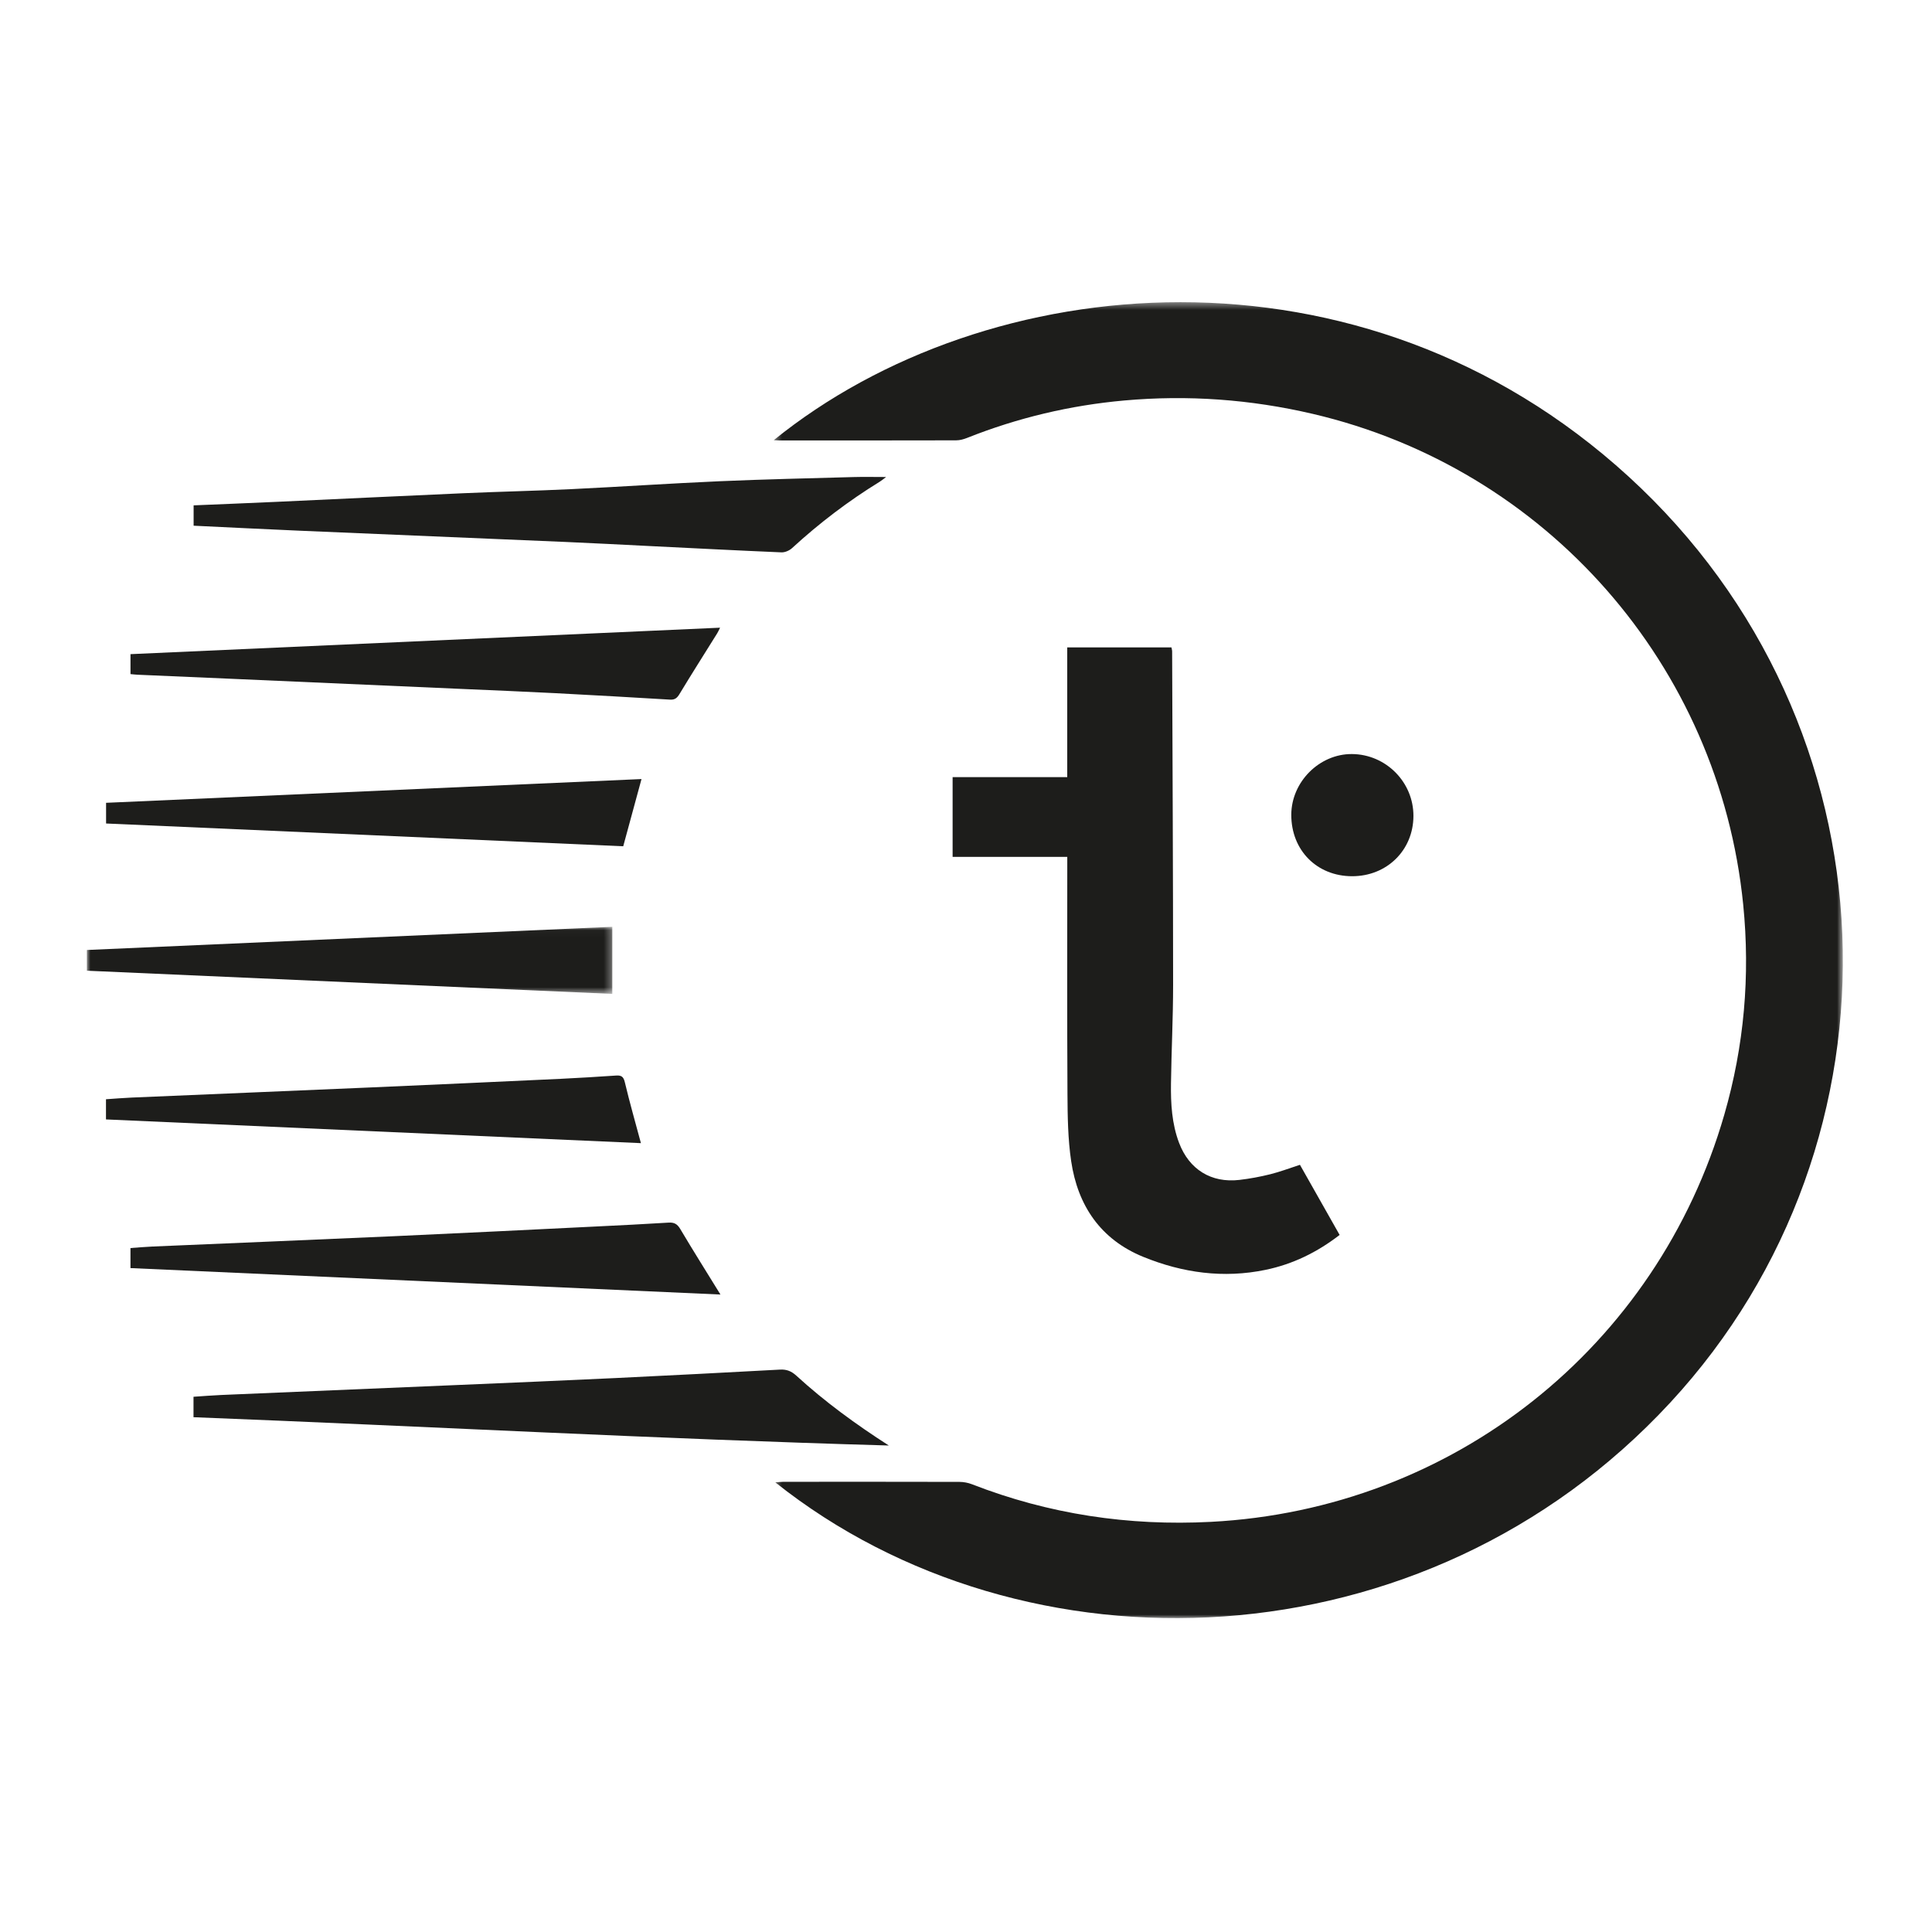
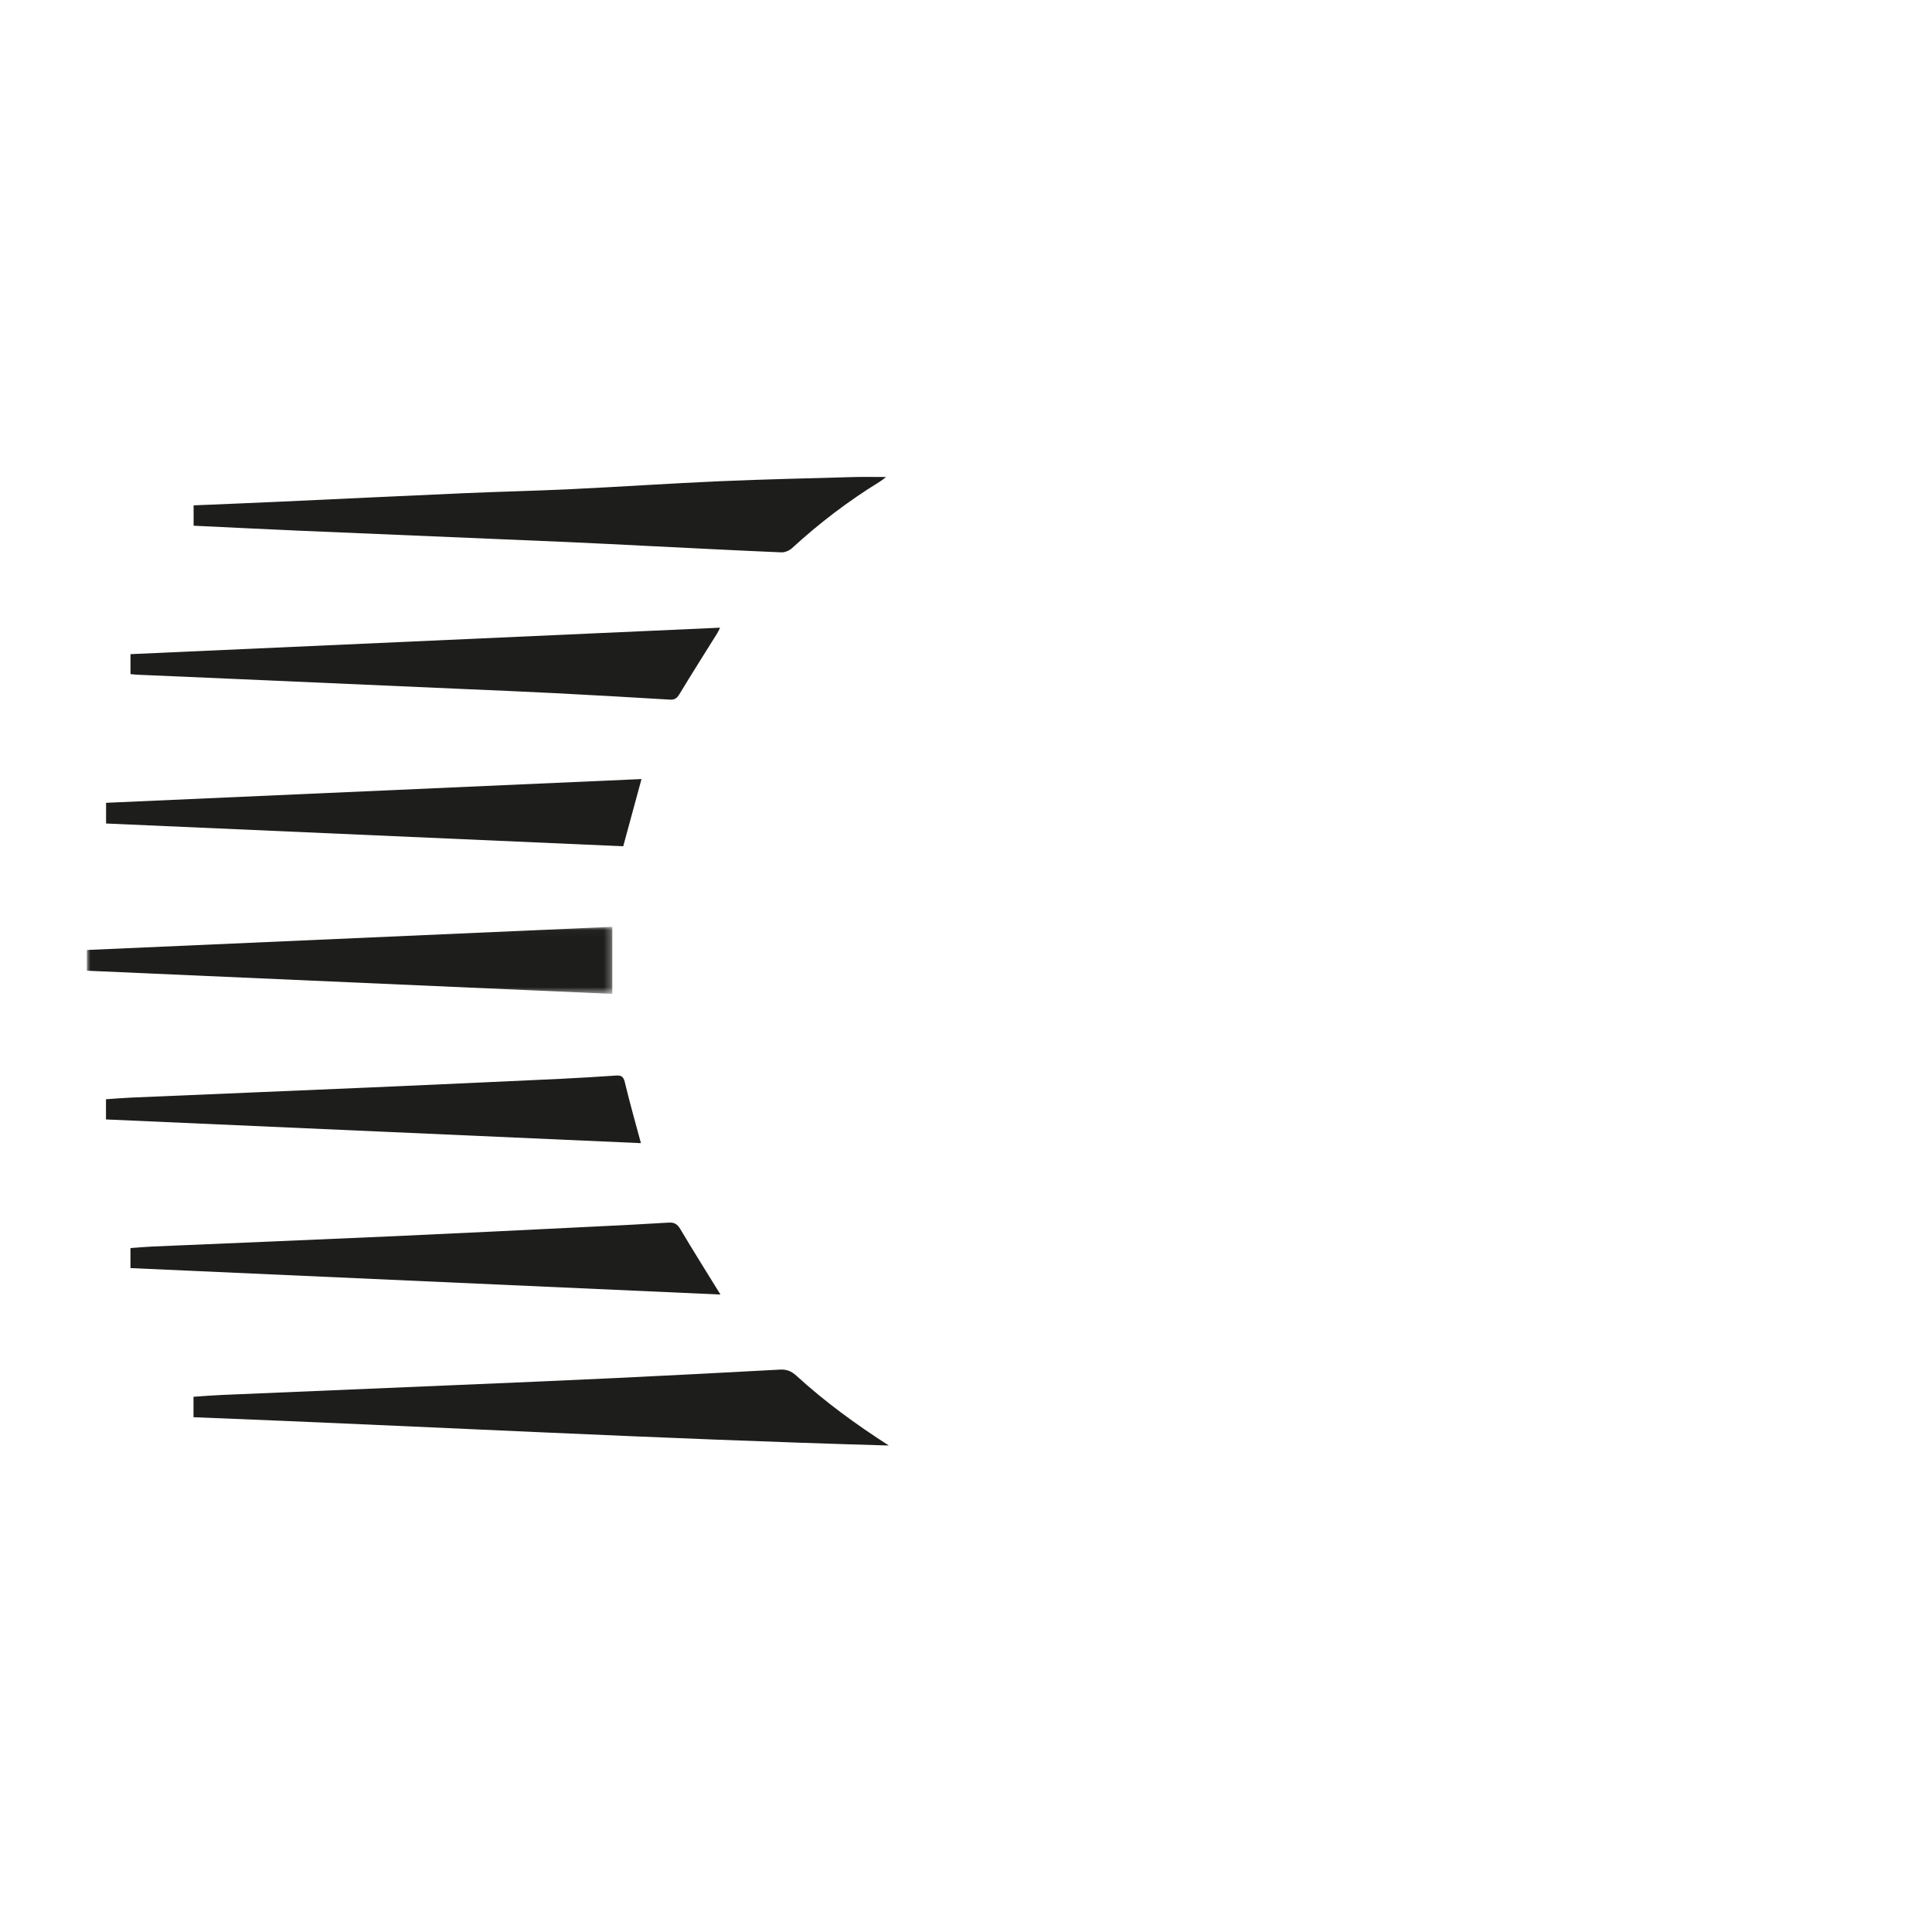
<svg xmlns="http://www.w3.org/2000/svg" height="271" viewBox="0 0 271 271" width="271">
  <mask id="a" fill="#fff">
    <path d="m.352.41h149.96v184.59h-149.96z" fill="#fff" fillRule="evenodd" />
  </mask>
  <mask id="b" fill="#fff">
    <path d="m0 .025h73.706v9.411h-73.706z" fill="#fff" fillRule="evenodd" />
  </mask>
  <g fill="#1d1d1b" fillRule="evenodd" transform="translate(12.184 41.387)">
-     <path d="m.352 19.765c29.807-24.134 82.405-29.174 119.885 5.086 38.143 34.868 39.896 93.115 5.876 129.901-34.496 37.299-90.637 38.989-125.544 11.202.458-.033.798-.079 1.137-.079 8.223-.004 16.446-.01 24.669.011.594.002 1.224.116 1.777.332 10.786 4.202 21.98 5.873 33.506 5.275 33.941-1.765 62.602-24.485 72.025-57.119 2.782-9.634 3.652-19.475 2.649-29.476-3.368-33.56-27.604-61.162-60.394-68.825-8.717-2.037-17.52-2.67-26.414-1.874-7.597.679-14.963 2.429-22.064 5.253-.48.191-1.018.337-1.53.338-8.264.021-16.527.015-24.791.014-.227 0-.455-.022-.787-.039" mask="url(#a)" transform="translate(96 .59)" />
-     <path d="m137.521 78.807h-16.083v-11.19h16.078v-18.192h14.617c.034.187.097.376.097.566.055 15.583.133 31.165.137 46.748.002 4.62-.238 9.239-.299 13.86-.038 2.823.119 5.639 1.136 8.325 1.411 3.728 4.509 5.656 8.463 5.194 1.454-.17 2.905-.439 4.324-.793 1.373-.342 2.705-.852 4.167-1.325 1.844 3.261 3.684 6.512 5.566 9.837-3.161 2.44-6.574 4.105-10.383 4.895-5.904 1.225-11.645.43-17.16-1.819-5.982-2.44-9.191-7.188-10.114-13.424-.458-3.097-.501-6.271-.519-9.412-.06-10.553-.025-21.106-.027-31.659z" />
    <path d="m14.959 157.404v-2.868c1.318-.086 2.605-.195 3.894-.25 11.069-.473 22.138-.931 33.207-1.403 7.388-.314 14.778-.623 22.165-.975 7.672-.365 15.344-.769 23.014-1.183.922-.05 1.592.223 2.282.853 3.989 3.651 8.341 6.822 12.97 9.796-32.486-.918-64.923-2.699-97.532-3.97" />
    <path d="m14.975 32.353v-2.854c3.959-.167 7.835-.32 11.709-.497 8.739-.399 17.477-.827 26.216-1.209 5.021-.22 10.049-.328 15.069-.57 6.938-.334 13.869-.806 20.808-1.109 6.247-.273 12.501-.408 18.752-.585 1.466-.041 2.933-.006 4.583-.006-.371.275-.624.492-.905.664-4.401 2.706-8.488 5.82-12.294 9.314-.373.343-.998.611-1.492.59-6.082-.256-12.162-.572-18.243-.872-3.999-.198-7.998-.413-11.998-.585-12.495-.536-24.992-1.049-37.487-1.586-4.858-.209-9.714-.457-14.718-.695" />
    <path d="m6.116 136.487v-2.811c1.059-.075 2.063-.169 3.069-.212 11.278-.485 22.556-.941 33.832-1.448 9.433-.423 18.863-.898 28.293-1.358 3.43-.167 6.86-.336 10.287-.549.792-.05 1.224.195 1.64.897 1.808 3.044 3.695 6.042 5.637 9.191-27.553-1.235-55.088-2.47-82.758-3.71" />
    <path d="m6.12 53.169v-2.799c27.566-1.238 55.07-2.472 82.701-3.712-.16.315-.261.559-.399.782-1.769 2.84-3.567 5.664-5.296 8.527-.342.565-.657.822-1.328.782-5.384-.322-10.769-.632-16.156-.909-4.326-.223-8.653-.398-12.981-.588-11.025-.487-22.052-.972-33.078-1.456-4.166-.183-8.332-.36-12.498-.542-.282-.013-.563-.049-.965-.085" />
    <path d="m77.799 67.89c-.844 3.104-1.687 6.203-2.564 9.428-24.092-1.061-48.278-2.126-72.54-3.194v-2.902c25.083-1.113 50.091-2.222 75.104-3.332" />
    <path d="m2.682 115.633v-2.829c1.229-.082 2.396-.184 3.567-.234 11.15-.478 22.3-.935 33.45-1.419 8.898-.387 17.796-.794 26.692-1.209 2.612-.121 5.223-.29 7.831-.463.716-.047 1.044.119 1.235.924.686 2.881 1.503 5.731 2.261 8.558-24.961-1.107-49.939-2.215-75.036-3.328" />
    <path d="m-0 6.183v-2.906c24.586-1.085 49.111-2.167 73.706-3.252v9.411c-24.589-1.085-49.106-2.167-73.706-3.253" mask="url(#b)" transform="translate(0 88.59)" />
-     <path d="m177.463 81.52c-4.939-.012-8.531-3.648-8.519-8.624.011-4.614 3.951-8.55 8.519-8.513 4.764.039 8.636 3.951 8.614 8.703-.021 4.803-3.743 8.446-8.614 8.434" />
  </g>
</svg>